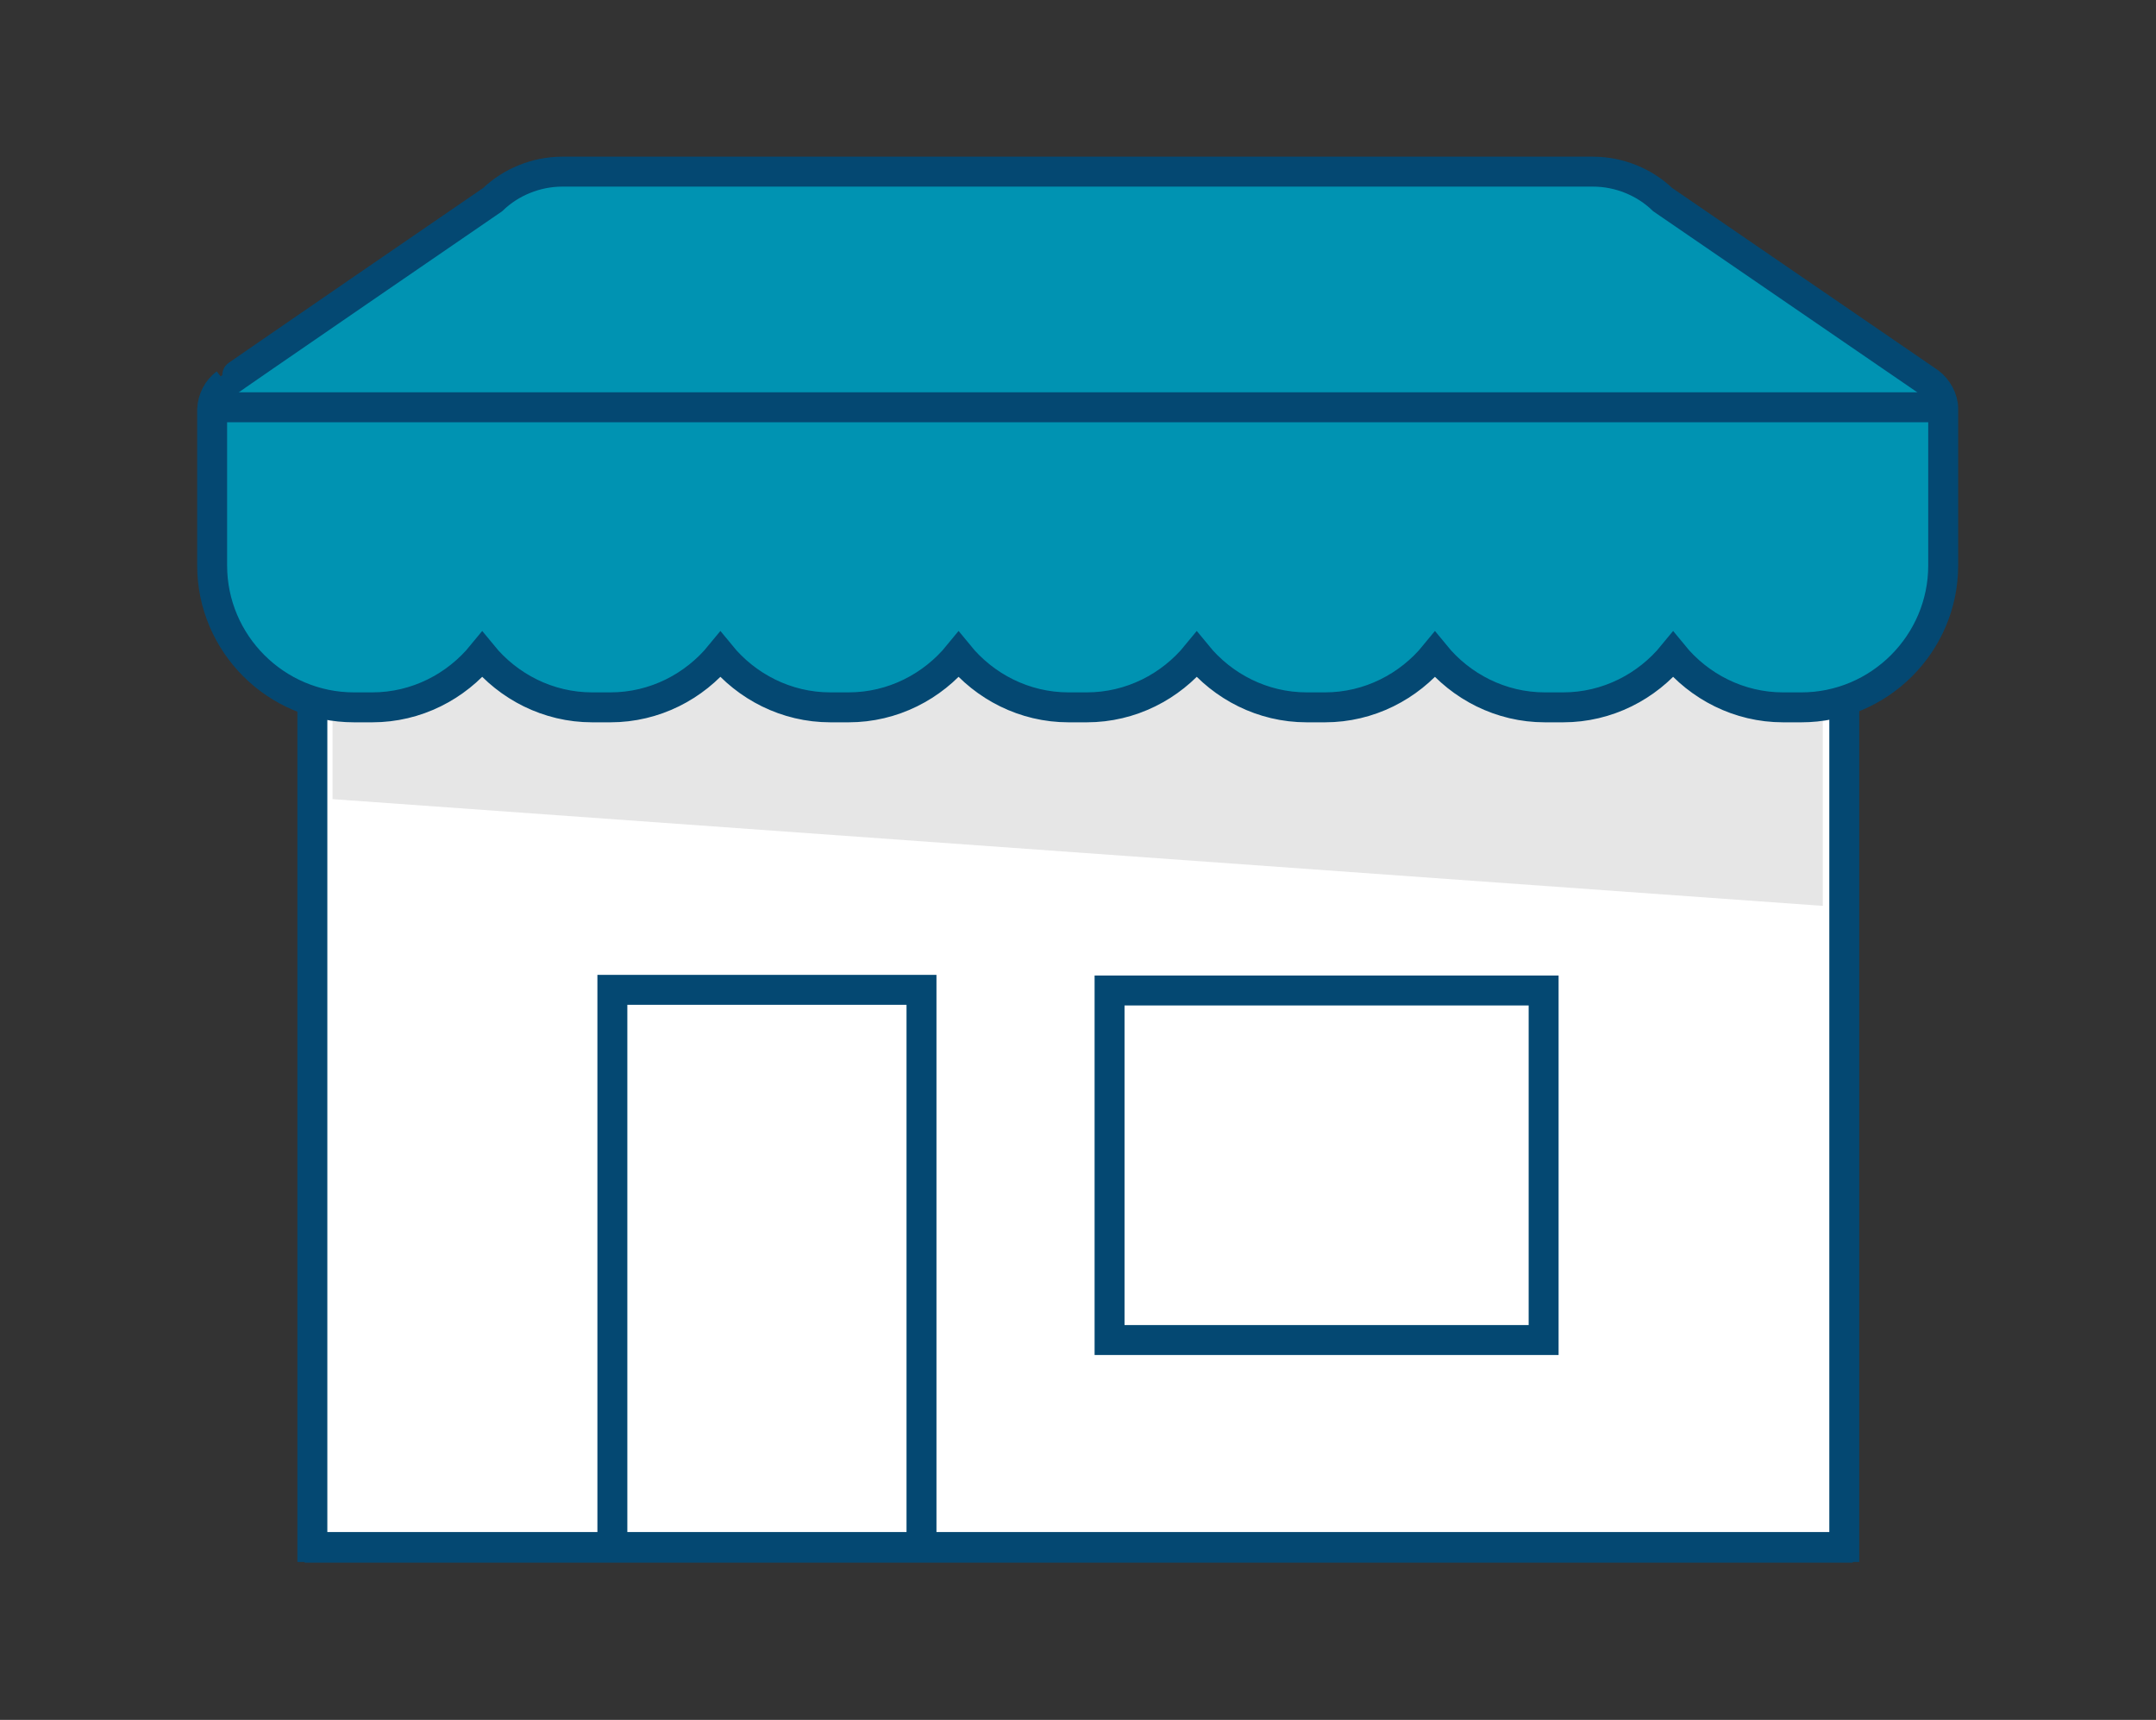
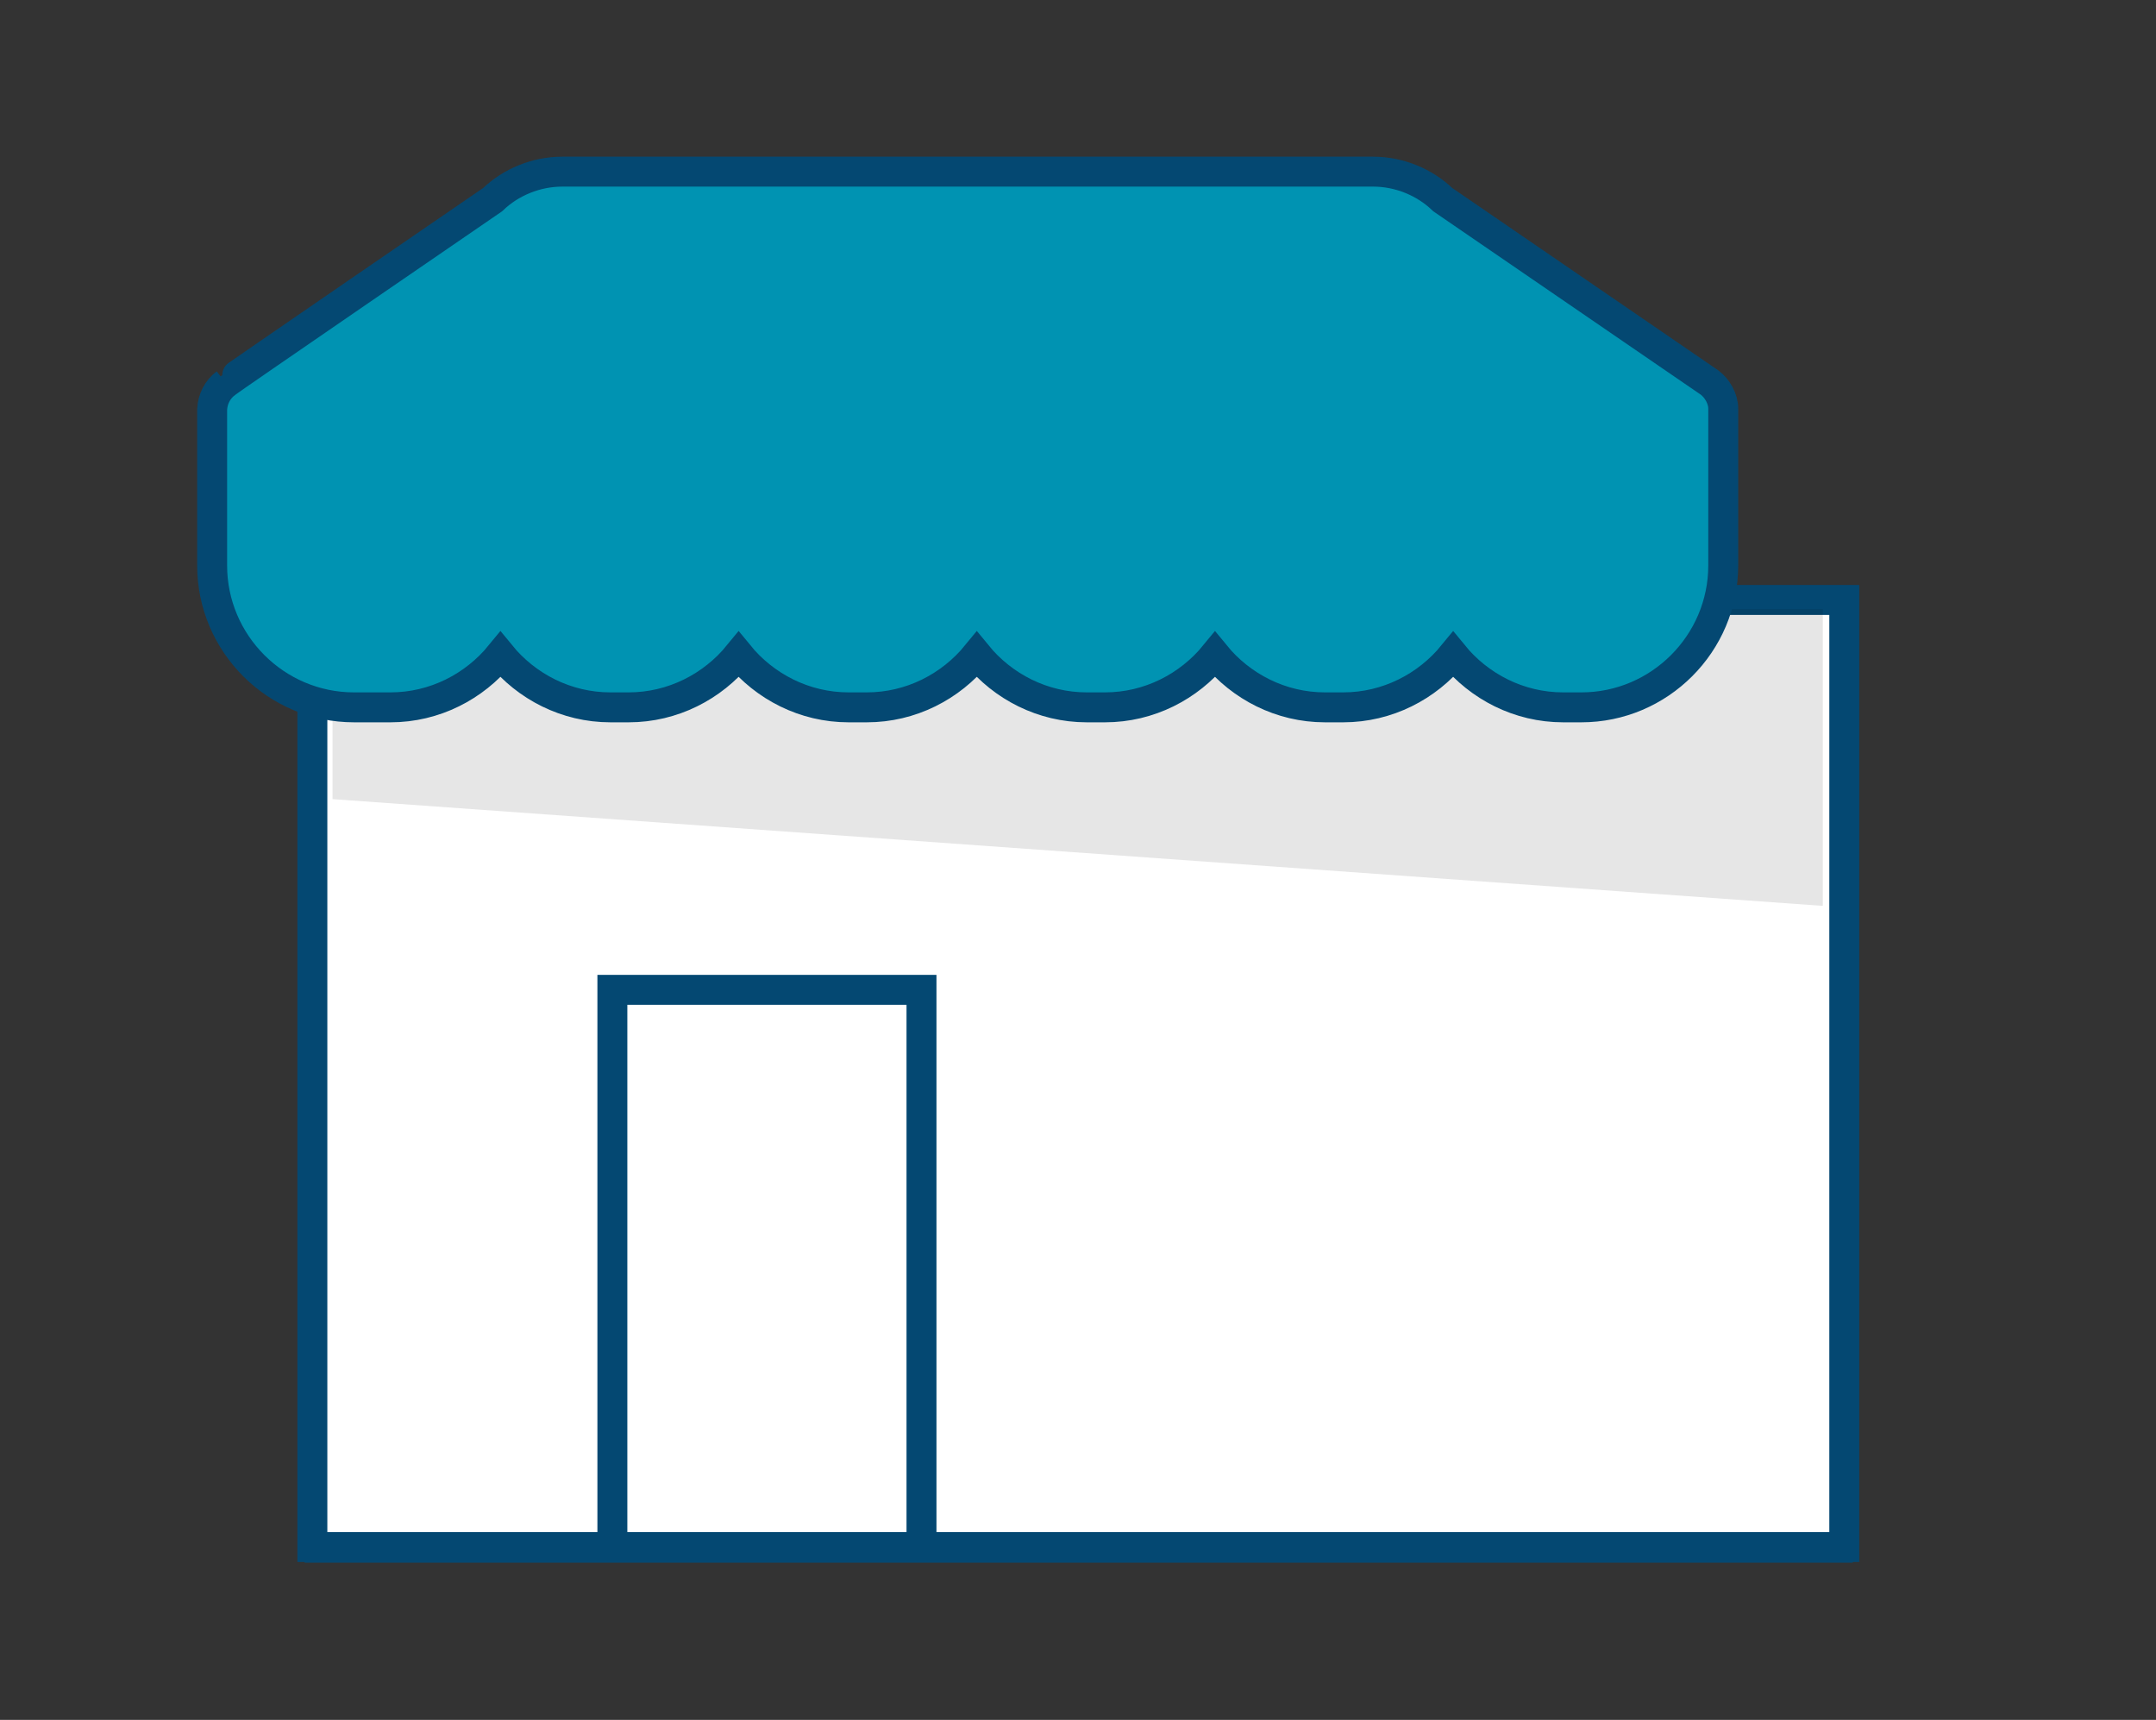
<svg xmlns="http://www.w3.org/2000/svg" id="Layer_1" data-name="Layer 1" viewBox="0 0 331.3 264.23">
  <rect x="0" y="0" width="331.3" height="264.23" fill="#333333" stroke="none" />
  <defs>
    <style>
      .cls-1 {
        isolation: isolate;
        opacity: .1;
      }

      .cls-2 {
        fill: #0093b2;
      }

      .cls-2, .cls-3, .cls-4 {
        stroke: #044872;
        stroke-miterlimit: 10;
        stroke-width: 4.6px;
      }

      .cls-3 {
        fill: #fff;
      }

      .cls-4 {
        fill: none;
      }
    </style>
  </defs>
  <g>
    <g>
      <rect class="cls-3" x="48" y="92.17" width="235.4" height="145.5" />
      <polygon class="cls-1" points="51.1 93.57 280.1 93.57 280.1 139.17 51.1 122.77 51.1 93.57" />
    </g>
    <g>
-       <rect class="cls-3" x="170.5" y="152.17" width="66.7" height="53.7" />
      <rect class="cls-3" x="94.1" y="152.07" width="47.5" height="85.6" />
    </g>
    <line class="cls-4" x1="284.7" y1="237.77" x2="46.8" y2="237.77" />
-     <path class="cls-2" d="M54.4,108.67h2.8c6.8,0,12.9-3.2,16.9-8.1,4,4.9,10.1,8.1,16.9,8.1h2.8c6.8,0,12.9-3.2,16.9-8.1,4,4.9,10.1,8.1,16.9,8.1h2.8c6.8,0,12.9-3.2,16.9-8.1,4,4.9,10.1,8.1,16.9,8.1h2.8c6.8,0,12.9-3.2,16.9-8.1,4,4.9,10.1,8.1,16.9,8.1h2.8c6.8,0,12.9-3.2,16.9-8.1,4,4.9,10.1,8.1,16.9,8.1h2.8c6.8,0,12.9-3.2,16.9-8.1,4,4.9,10.1,8.1,16.9,8.1h2.8c12,0,21.8-9.8,21.8-21.8v-24.1c0-1.5-.9-3.1-2.1-4l-41-28.1c-2.8-2.7-6.7-4.3-10.7-4.3H86.4c-4,0-7.9,1.6-10.7,4.3,0,0-41,28.1-41,28.2-1.3,1-2,2.4-2.1,4v24c0,12,9.8,21.8,21.8,21.8Z" />
+     <path class="cls-2" d="M54.4,108.67h2.8h2.8c6.8,0,12.9-3.2,16.9-8.1,4,4.9,10.1,8.1,16.9,8.1h2.8c6.8,0,12.9-3.2,16.9-8.1,4,4.9,10.1,8.1,16.9,8.1h2.8c6.8,0,12.9-3.2,16.9-8.1,4,4.9,10.1,8.1,16.9,8.1h2.8c6.8,0,12.9-3.2,16.9-8.1,4,4.9,10.1,8.1,16.9,8.1h2.8c6.8,0,12.9-3.2,16.9-8.1,4,4.9,10.1,8.1,16.9,8.1h2.8c12,0,21.8-9.8,21.8-21.8v-24.1c0-1.5-.9-3.1-2.1-4l-41-28.1c-2.8-2.7-6.7-4.3-10.7-4.3H86.4c-4,0-7.9,1.6-10.7,4.3,0,0-41,28.1-41,28.2-1.3,1-2,2.4-2.1,4v24c0,12,9.8,21.8,21.8,21.8Z" />
  </g>
-   <line class="cls-4" x1="33.6" y1="62.57" x2="298.4" y2="62.57" />
</svg>